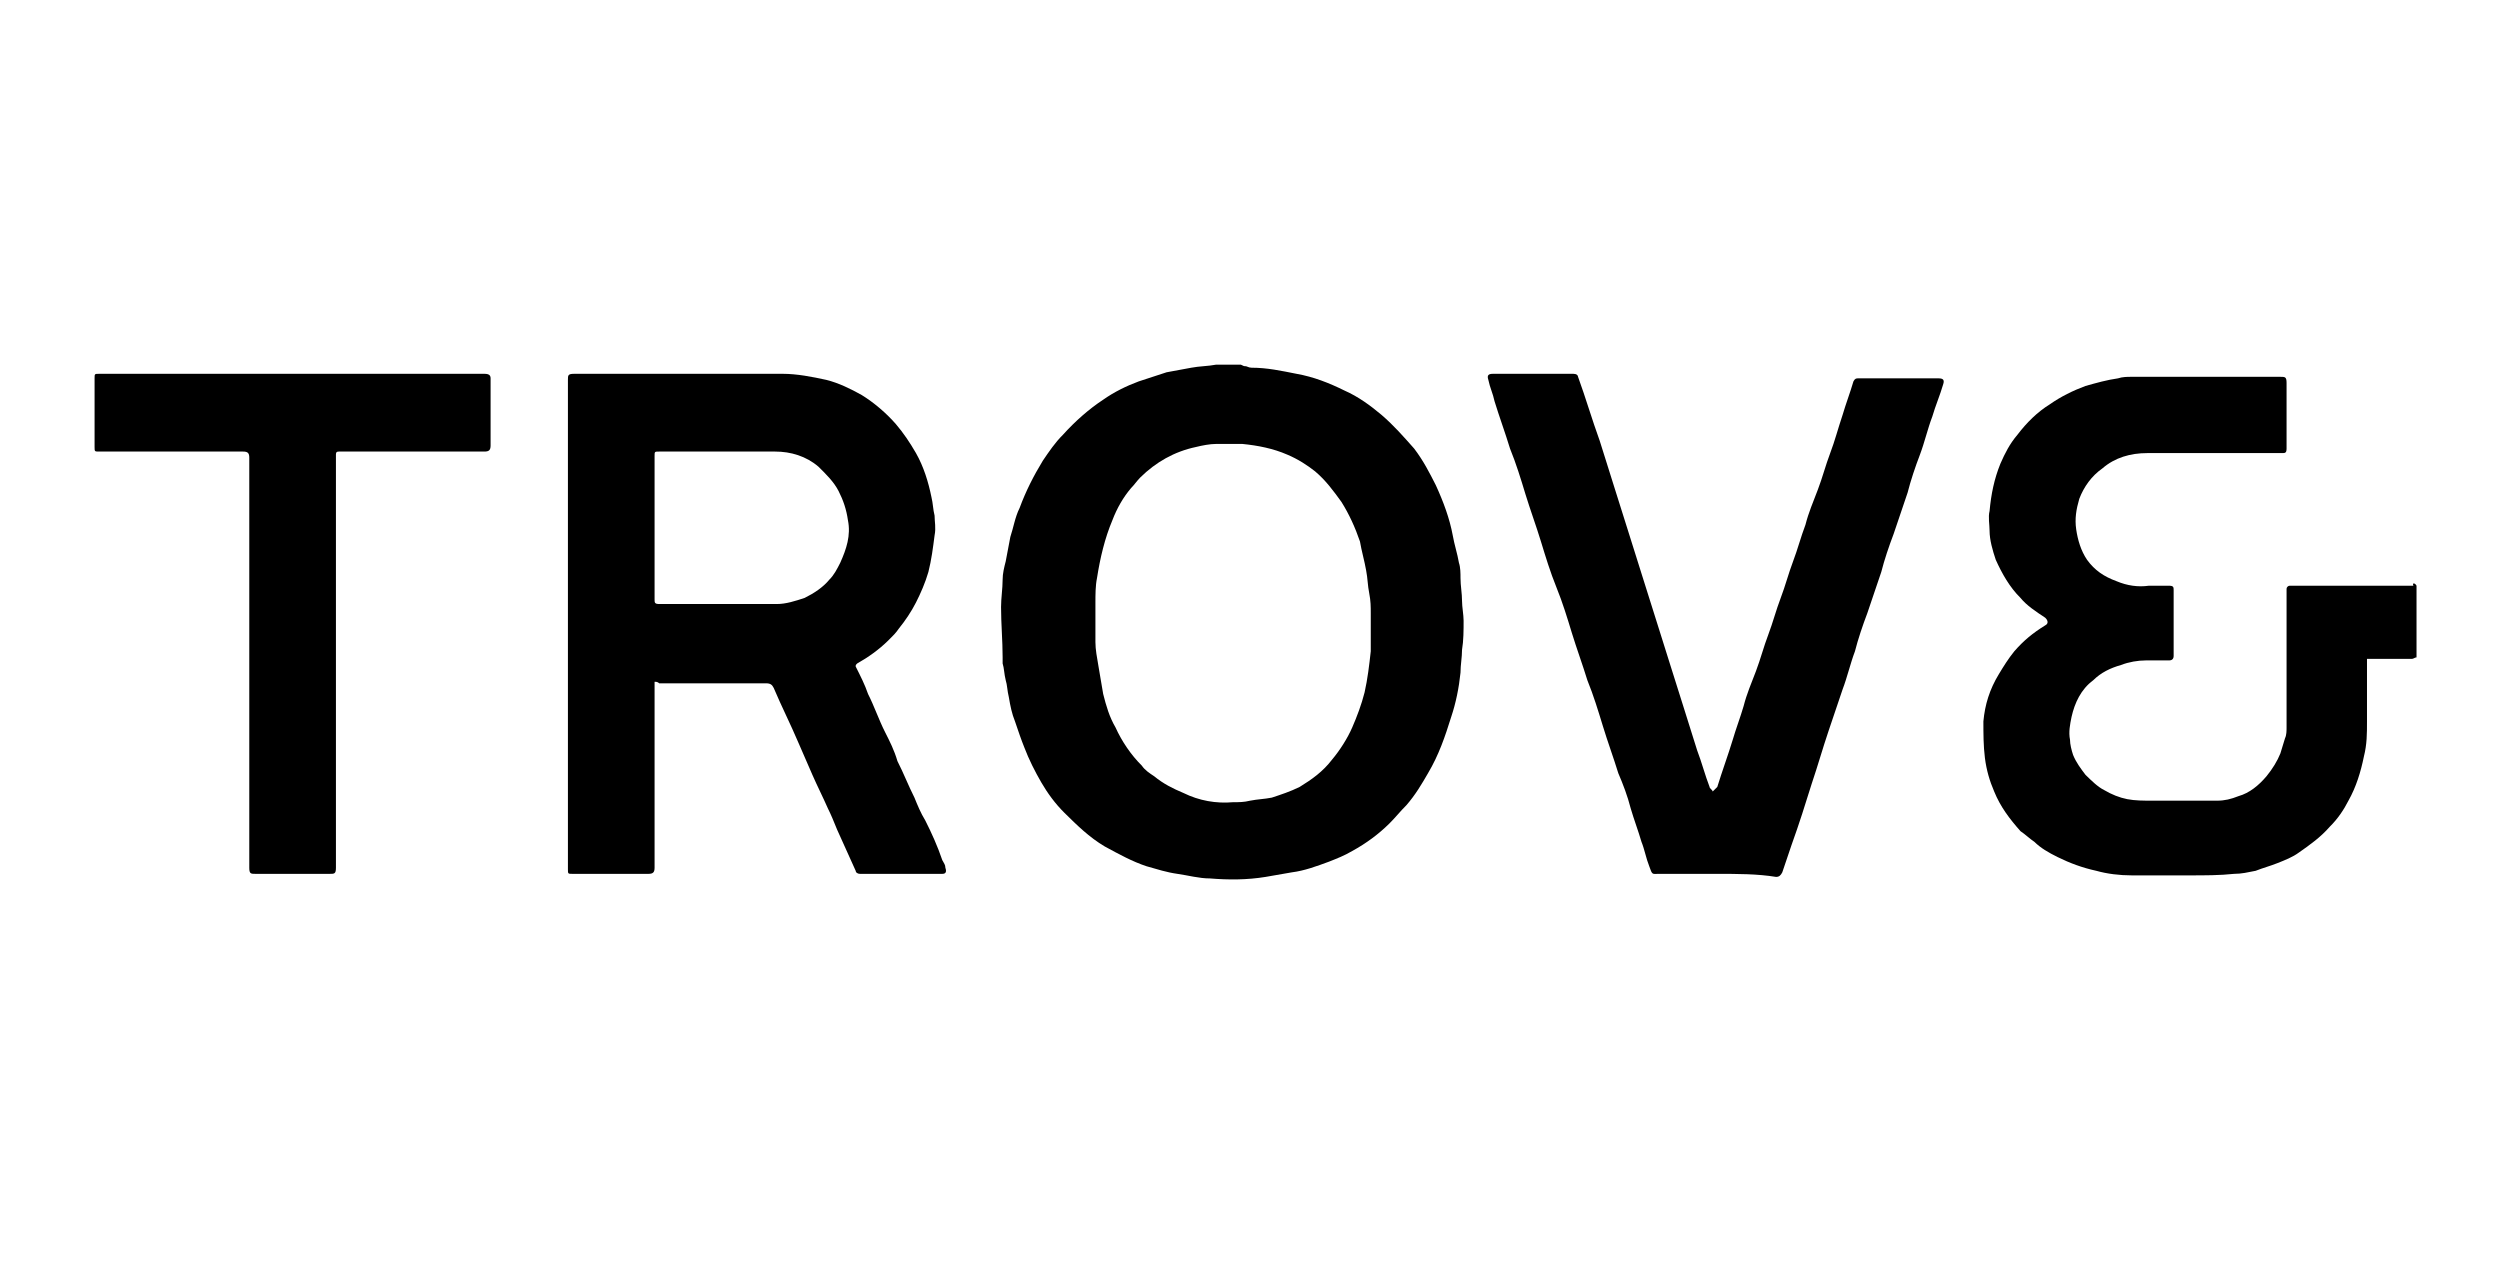
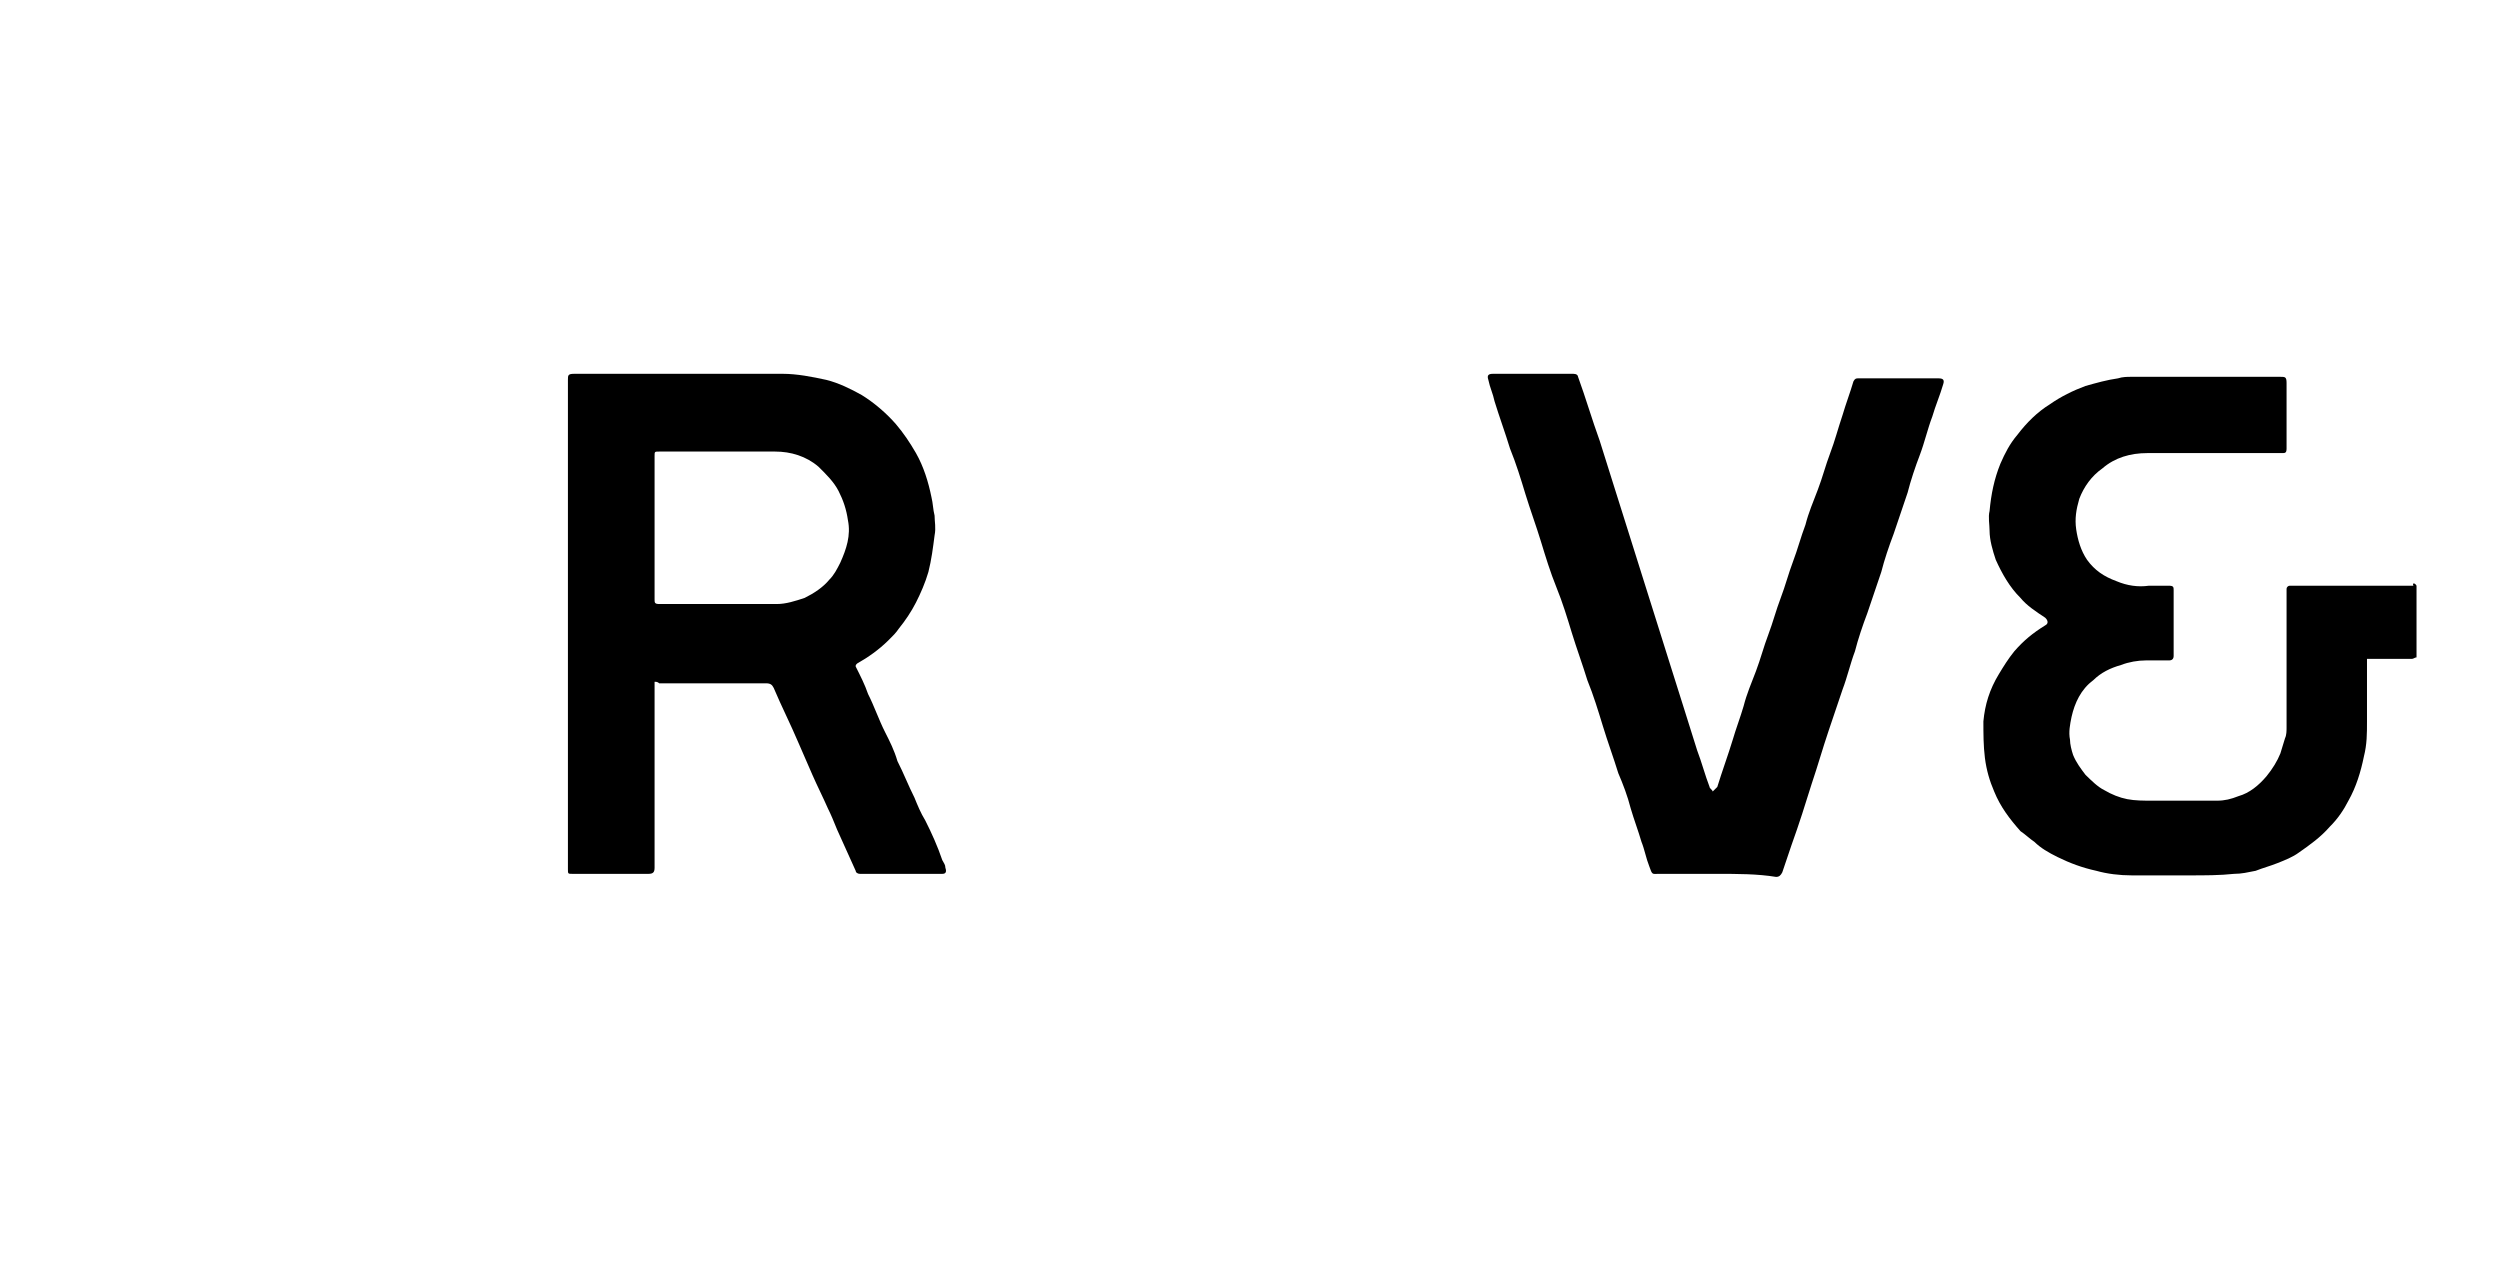
<svg xmlns="http://www.w3.org/2000/svg" width="59" height="30" viewBox="0 0 59 30" fill="none">
-   <path d="M29.393 8.642C29.43 8.642 29.466 8.678 29.539 8.678C29.904 8.678 30.233 8.75 30.598 8.822C31 8.893 31.365 9.037 31.73 9.217C32.058 9.361 32.35 9.577 32.606 9.793C32.898 10.045 33.117 10.297 33.373 10.585C33.592 10.872 33.738 11.16 33.884 11.448C34.066 11.844 34.212 12.24 34.285 12.636C34.322 12.851 34.395 13.067 34.431 13.283C34.468 13.391 34.468 13.535 34.468 13.643C34.468 13.823 34.504 14.003 34.504 14.183C34.504 14.327 34.541 14.507 34.541 14.65C34.541 14.866 34.541 15.118 34.504 15.334C34.504 15.514 34.468 15.694 34.468 15.874C34.431 16.234 34.358 16.593 34.249 16.917C34.103 17.385 33.957 17.817 33.701 18.248C33.555 18.5 33.409 18.752 33.19 19.004C33.044 19.148 32.934 19.292 32.788 19.436C32.533 19.688 32.241 19.904 31.912 20.084C31.73 20.192 31.547 20.263 31.365 20.335C31.073 20.443 30.78 20.551 30.488 20.587C30.269 20.623 30.087 20.659 29.868 20.695C29.43 20.767 28.992 20.767 28.553 20.731C28.298 20.731 28.042 20.659 27.787 20.623C27.531 20.587 27.312 20.515 27.057 20.443C26.728 20.335 26.4 20.155 26.071 19.976C25.706 19.76 25.414 19.472 25.122 19.184C24.903 18.968 24.72 18.716 24.574 18.464C24.428 18.212 24.282 17.925 24.173 17.637C24.1 17.457 24.027 17.241 23.954 17.025C23.881 16.845 23.844 16.665 23.808 16.45C23.771 16.305 23.771 16.162 23.735 16.054C23.698 15.91 23.698 15.766 23.662 15.658C23.662 15.586 23.662 15.55 23.662 15.514C23.662 15.118 23.625 14.722 23.625 14.327C23.625 14.111 23.662 13.895 23.662 13.679C23.662 13.535 23.698 13.391 23.735 13.247C23.771 13.067 23.808 12.851 23.844 12.671C23.917 12.456 23.954 12.204 24.063 11.988C24.209 11.592 24.392 11.232 24.611 10.872C24.757 10.657 24.903 10.441 25.085 10.261C25.377 9.937 25.706 9.649 26.035 9.433C26.29 9.253 26.582 9.109 26.874 9.001C27.093 8.929 27.312 8.858 27.531 8.786C27.714 8.75 27.933 8.714 28.115 8.678C28.298 8.642 28.517 8.642 28.7 8.606C28.882 8.606 29.065 8.606 29.247 8.606H29.284C29.357 8.642 29.357 8.642 29.393 8.642ZM29.101 18.932C29.247 18.932 29.357 18.932 29.503 18.896C29.685 18.86 29.831 18.86 30.014 18.824C30.233 18.752 30.452 18.68 30.671 18.572C30.963 18.392 31.219 18.212 31.438 17.925C31.62 17.709 31.803 17.421 31.912 17.169C32.022 16.917 32.131 16.629 32.204 16.341C32.277 16.018 32.314 15.694 32.35 15.37C32.35 15.19 32.35 14.974 32.35 14.794C32.35 14.686 32.35 14.579 32.35 14.47C32.35 14.327 32.35 14.183 32.314 14.003C32.277 13.823 32.277 13.643 32.241 13.463C32.204 13.247 32.131 12.995 32.095 12.779C31.985 12.456 31.839 12.132 31.657 11.844C31.474 11.592 31.292 11.34 31.036 11.124C30.854 10.98 30.634 10.836 30.379 10.729C30.05 10.585 29.685 10.513 29.32 10.477C29.101 10.477 28.882 10.477 28.7 10.477C28.553 10.477 28.371 10.513 28.225 10.549C27.714 10.657 27.276 10.908 26.911 11.268C26.838 11.34 26.765 11.448 26.692 11.52C26.509 11.736 26.363 11.988 26.253 12.276C26.071 12.707 25.962 13.175 25.889 13.643C25.852 13.823 25.852 14.039 25.852 14.219C25.852 14.543 25.852 14.83 25.852 15.154C25.852 15.334 25.889 15.514 25.925 15.73C25.962 15.946 25.998 16.162 26.035 16.378C26.108 16.665 26.18 16.917 26.327 17.169C26.473 17.493 26.692 17.817 26.947 18.069C27.02 18.177 27.13 18.248 27.239 18.32C27.458 18.5 27.677 18.608 27.933 18.716C28.298 18.896 28.7 18.968 29.101 18.932Z" fill="black" />
  <path d="M15.448 16.09C15.448 16.126 15.448 16.162 15.448 16.198C15.448 17.637 15.448 19.04 15.448 20.479C15.448 20.587 15.411 20.623 15.302 20.623C14.718 20.623 14.097 20.623 13.513 20.623C13.403 20.623 13.403 20.623 13.403 20.515C13.403 16.665 13.403 12.815 13.403 8.965C13.403 8.858 13.403 8.822 13.549 8.822C15.192 8.822 16.835 8.822 18.478 8.822C18.806 8.822 19.172 8.893 19.5 8.965C19.792 9.037 20.084 9.181 20.34 9.325C20.632 9.505 20.924 9.757 21.143 10.009C21.326 10.225 21.471 10.441 21.617 10.693C21.8 11.016 21.91 11.376 21.983 11.736C22.019 11.88 22.019 12.024 22.056 12.168C22.056 12.312 22.092 12.456 22.056 12.636C22.019 12.923 21.983 13.211 21.91 13.499C21.837 13.751 21.727 14.003 21.617 14.219C21.508 14.434 21.362 14.65 21.216 14.83C21.143 14.938 21.07 15.01 20.96 15.118C20.741 15.334 20.486 15.514 20.23 15.658C20.194 15.694 20.194 15.694 20.194 15.73C20.303 15.946 20.413 16.162 20.486 16.378C20.632 16.665 20.741 16.989 20.887 17.277C20.997 17.493 21.106 17.709 21.179 17.961C21.326 18.248 21.435 18.536 21.581 18.824C21.654 19.004 21.727 19.184 21.837 19.364C21.983 19.652 22.129 19.976 22.238 20.299C22.275 20.371 22.311 20.407 22.311 20.479C22.348 20.587 22.311 20.623 22.238 20.623C21.581 20.623 20.96 20.623 20.303 20.623C20.23 20.623 20.194 20.587 20.194 20.551C20.048 20.227 19.902 19.904 19.756 19.58C19.683 19.4 19.61 19.22 19.537 19.076C19.427 18.824 19.281 18.536 19.172 18.285C19.062 18.033 18.953 17.781 18.843 17.529C18.66 17.097 18.441 16.665 18.259 16.234C18.222 16.162 18.186 16.126 18.076 16.126C17.237 16.126 16.397 16.126 15.557 16.126C15.521 16.09 15.484 16.09 15.448 16.09ZM15.448 12.456C15.448 13.031 15.448 13.571 15.448 14.147C15.448 14.219 15.448 14.255 15.557 14.255H15.594C16.506 14.255 17.419 14.255 18.332 14.255C18.551 14.255 18.77 14.183 18.989 14.111C19.208 14.003 19.427 13.859 19.573 13.679C19.683 13.571 19.756 13.427 19.829 13.283C19.975 12.959 20.084 12.636 20.011 12.276C19.975 12.024 19.902 11.808 19.792 11.592C19.683 11.376 19.5 11.196 19.318 11.016C19.026 10.764 18.66 10.657 18.295 10.657C17.383 10.657 16.47 10.657 15.557 10.657C15.448 10.657 15.448 10.657 15.448 10.764C15.448 11.34 15.448 11.88 15.448 12.456Z" fill="black" />
  <path d="M57.03 13.823C57.03 14.399 57.03 14.974 57.03 15.514C56.993 15.514 56.957 15.55 56.92 15.55C56.555 15.55 56.227 15.55 55.861 15.55C55.861 15.586 55.861 15.586 55.861 15.622C55.861 16.09 55.861 16.557 55.861 17.025C55.861 17.313 55.861 17.565 55.788 17.853C55.715 18.212 55.606 18.572 55.423 18.896C55.314 19.112 55.168 19.328 54.985 19.508C54.766 19.76 54.511 19.94 54.255 20.119C54.109 20.227 53.927 20.299 53.744 20.371C53.562 20.443 53.416 20.479 53.233 20.551C53.05 20.587 52.904 20.623 52.722 20.623C52.393 20.659 52.028 20.659 51.663 20.659C51.225 20.659 50.75 20.659 50.312 20.659C50.02 20.659 49.728 20.623 49.473 20.551C49.144 20.479 48.852 20.371 48.56 20.227C48.341 20.119 48.158 20.012 48.012 19.868C47.903 19.796 47.793 19.688 47.684 19.616C47.428 19.328 47.209 19.04 47.063 18.68C46.954 18.428 46.881 18.177 46.844 17.889C46.808 17.601 46.808 17.313 46.808 17.025C46.844 16.629 46.954 16.27 47.173 15.91C47.282 15.73 47.392 15.55 47.538 15.37C47.757 15.118 47.976 14.938 48.268 14.758C48.341 14.722 48.341 14.65 48.268 14.579C48.049 14.434 47.83 14.291 47.684 14.111C47.428 13.859 47.246 13.535 47.1 13.211C47.027 12.995 46.954 12.743 46.954 12.528C46.954 12.384 46.917 12.204 46.954 12.06C46.99 11.664 47.063 11.304 47.209 10.944C47.319 10.693 47.428 10.477 47.611 10.261C47.83 9.973 48.085 9.721 48.377 9.541C48.633 9.361 48.925 9.217 49.217 9.109C49.473 9.037 49.728 8.965 49.984 8.929C50.093 8.893 50.203 8.893 50.312 8.893C51.481 8.893 52.649 8.893 53.817 8.893C53.927 8.893 53.963 8.893 53.963 9.037C53.963 9.541 53.963 10.081 53.963 10.585C53.963 10.693 53.927 10.693 53.854 10.693C52.795 10.693 51.736 10.693 50.677 10.693C50.276 10.693 49.911 10.8 49.619 11.052C49.363 11.232 49.181 11.484 49.071 11.772C48.998 12.024 48.962 12.24 48.998 12.492C49.035 12.743 49.108 12.995 49.254 13.211C49.436 13.463 49.655 13.607 49.947 13.715C50.203 13.823 50.458 13.859 50.714 13.823C50.86 13.823 51.006 13.823 51.188 13.823C51.298 13.823 51.298 13.859 51.298 13.931C51.298 14.434 51.298 14.974 51.298 15.478C51.298 15.55 51.261 15.586 51.188 15.586C51.006 15.586 50.824 15.586 50.641 15.586C50.458 15.586 50.239 15.622 50.057 15.694C49.801 15.766 49.582 15.874 49.4 16.054C49.108 16.27 48.962 16.593 48.889 16.917C48.852 17.097 48.816 17.277 48.852 17.457C48.852 17.565 48.889 17.709 48.925 17.817C48.998 17.997 49.108 18.141 49.217 18.285C49.363 18.428 49.509 18.572 49.655 18.644C49.838 18.752 50.02 18.824 50.203 18.86C50.385 18.896 50.604 18.896 50.787 18.896C51.298 18.896 51.809 18.896 52.32 18.896C52.503 18.896 52.649 18.86 52.831 18.788C53.087 18.716 53.306 18.536 53.489 18.32C53.635 18.141 53.744 17.961 53.817 17.781C53.854 17.673 53.89 17.529 53.927 17.421C53.963 17.349 53.963 17.241 53.963 17.169C53.963 16.09 53.963 15.046 53.963 13.967C53.963 13.931 53.963 13.895 53.963 13.895C53.963 13.859 54 13.823 54.036 13.823H54.073C55.022 13.823 56.008 13.823 56.957 13.823C56.92 13.751 56.993 13.751 57.03 13.823Z" fill="black" />
  <path d="M40.528 20.623C40.053 20.623 39.615 20.623 39.141 20.623C38.995 20.623 38.995 20.659 38.922 20.443C38.849 20.263 38.812 20.048 38.739 19.868C38.666 19.616 38.557 19.328 38.484 19.076C38.411 18.788 38.301 18.5 38.192 18.248C38.082 17.889 37.936 17.493 37.827 17.133C37.717 16.773 37.608 16.413 37.462 16.054C37.352 15.694 37.206 15.298 37.096 14.938C36.987 14.579 36.877 14.219 36.731 13.859C36.585 13.499 36.476 13.139 36.366 12.779C36.257 12.42 36.111 12.024 36.001 11.664C35.892 11.304 35.782 10.944 35.636 10.585C35.527 10.225 35.381 9.829 35.271 9.469C35.234 9.289 35.161 9.145 35.125 8.965C35.089 8.858 35.125 8.822 35.234 8.822C35.892 8.822 36.512 8.822 37.133 8.822C37.206 8.822 37.242 8.858 37.242 8.893C37.425 9.397 37.571 9.901 37.754 10.405C37.863 10.764 37.973 11.088 38.082 11.448C38.192 11.808 38.301 12.132 38.411 12.492C38.52 12.851 38.63 13.175 38.739 13.535C38.849 13.895 38.958 14.219 39.068 14.579C39.177 14.938 39.287 15.262 39.396 15.622C39.506 15.982 39.615 16.305 39.725 16.665C39.834 17.025 39.944 17.349 40.053 17.709C40.163 17.997 40.236 18.285 40.346 18.572C40.346 18.608 40.419 18.644 40.419 18.68C40.455 18.644 40.492 18.608 40.528 18.572C40.638 18.212 40.784 17.817 40.893 17.457C40.966 17.205 41.076 16.917 41.149 16.665C41.222 16.378 41.331 16.126 41.441 15.838C41.55 15.55 41.623 15.262 41.733 14.974C41.842 14.686 41.915 14.399 42.025 14.111C42.135 13.823 42.208 13.535 42.317 13.247C42.426 12.959 42.5 12.671 42.609 12.384C42.682 12.096 42.792 11.844 42.901 11.556C43.011 11.268 43.084 10.98 43.193 10.693C43.303 10.405 43.376 10.117 43.485 9.793C43.558 9.541 43.668 9.253 43.741 9.001C43.777 8.929 43.814 8.929 43.85 8.929C43.923 8.929 43.996 8.929 44.069 8.929C44.617 8.929 45.165 8.929 45.749 8.929C45.858 8.929 45.895 8.965 45.858 9.073C45.785 9.325 45.676 9.577 45.603 9.829C45.493 10.117 45.42 10.441 45.311 10.729C45.201 11.016 45.092 11.34 45.019 11.628C44.909 11.952 44.8 12.276 44.69 12.6C44.581 12.887 44.471 13.211 44.398 13.499C44.288 13.823 44.179 14.147 44.069 14.47C43.96 14.758 43.85 15.082 43.777 15.37C43.668 15.658 43.595 15.982 43.485 16.27C43.376 16.593 43.266 16.917 43.157 17.241C43.011 17.673 42.901 18.069 42.755 18.5C42.609 18.968 42.463 19.436 42.281 19.94C42.208 20.155 42.135 20.371 42.062 20.587C42.025 20.659 41.988 20.695 41.915 20.695C41.477 20.623 41.003 20.623 40.528 20.623Z" fill="black" />
-   <path d="M7.928 15.622C7.928 17.241 7.928 18.86 7.928 20.479C7.928 20.623 7.891 20.623 7.782 20.623C7.197 20.623 6.613 20.623 6.029 20.623C5.92 20.623 5.883 20.623 5.883 20.479C5.883 17.241 5.883 14.039 5.883 10.8C5.883 10.693 5.847 10.657 5.737 10.657C4.605 10.657 3.474 10.657 2.342 10.657C2.232 10.657 2.232 10.657 2.232 10.549C2.232 10.009 2.232 9.469 2.232 8.929C2.232 8.822 2.232 8.822 2.342 8.822C5.372 8.822 8.402 8.822 11.432 8.822C11.542 8.822 11.578 8.858 11.578 8.929C11.578 9.469 11.578 10.009 11.578 10.513C11.578 10.621 11.542 10.657 11.432 10.657C10.301 10.657 9.169 10.657 8.037 10.657C8.001 10.657 8.001 10.657 8.001 10.657C7.964 10.657 7.928 10.657 7.928 10.729C7.928 12.096 7.928 13.463 7.928 14.83C7.928 15.118 7.928 15.37 7.928 15.622Z" fill="black" />
</svg>